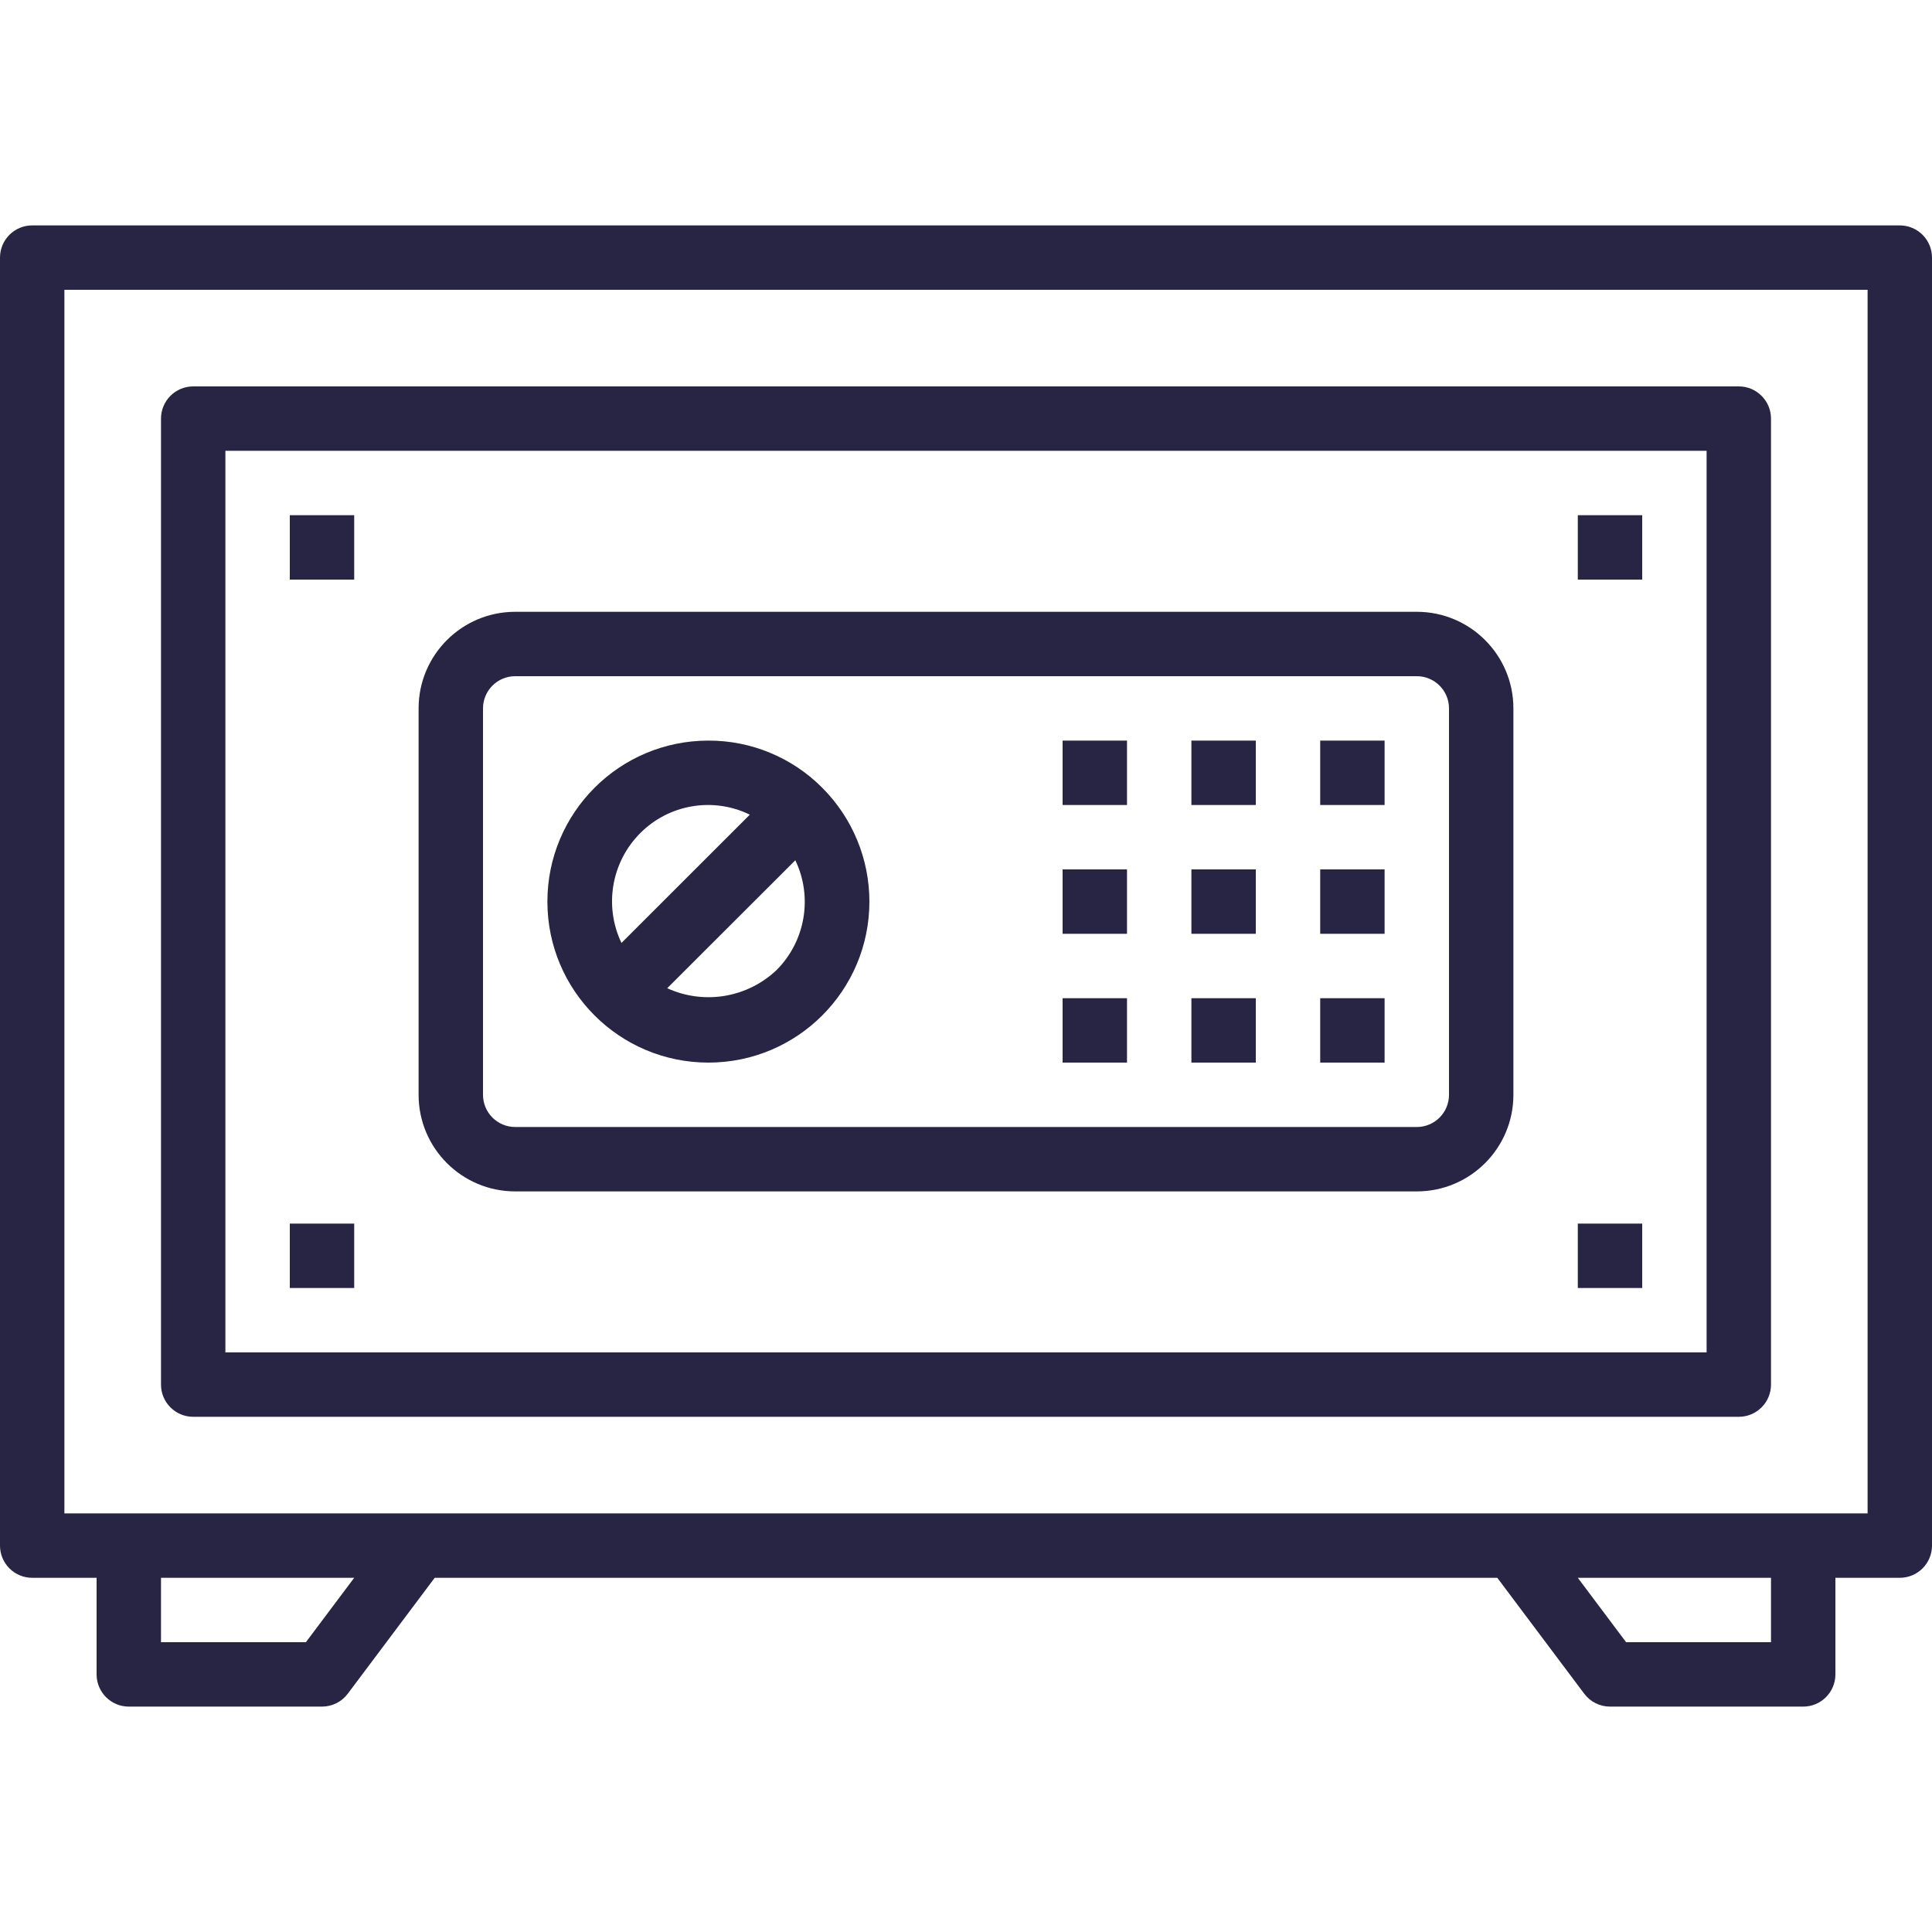
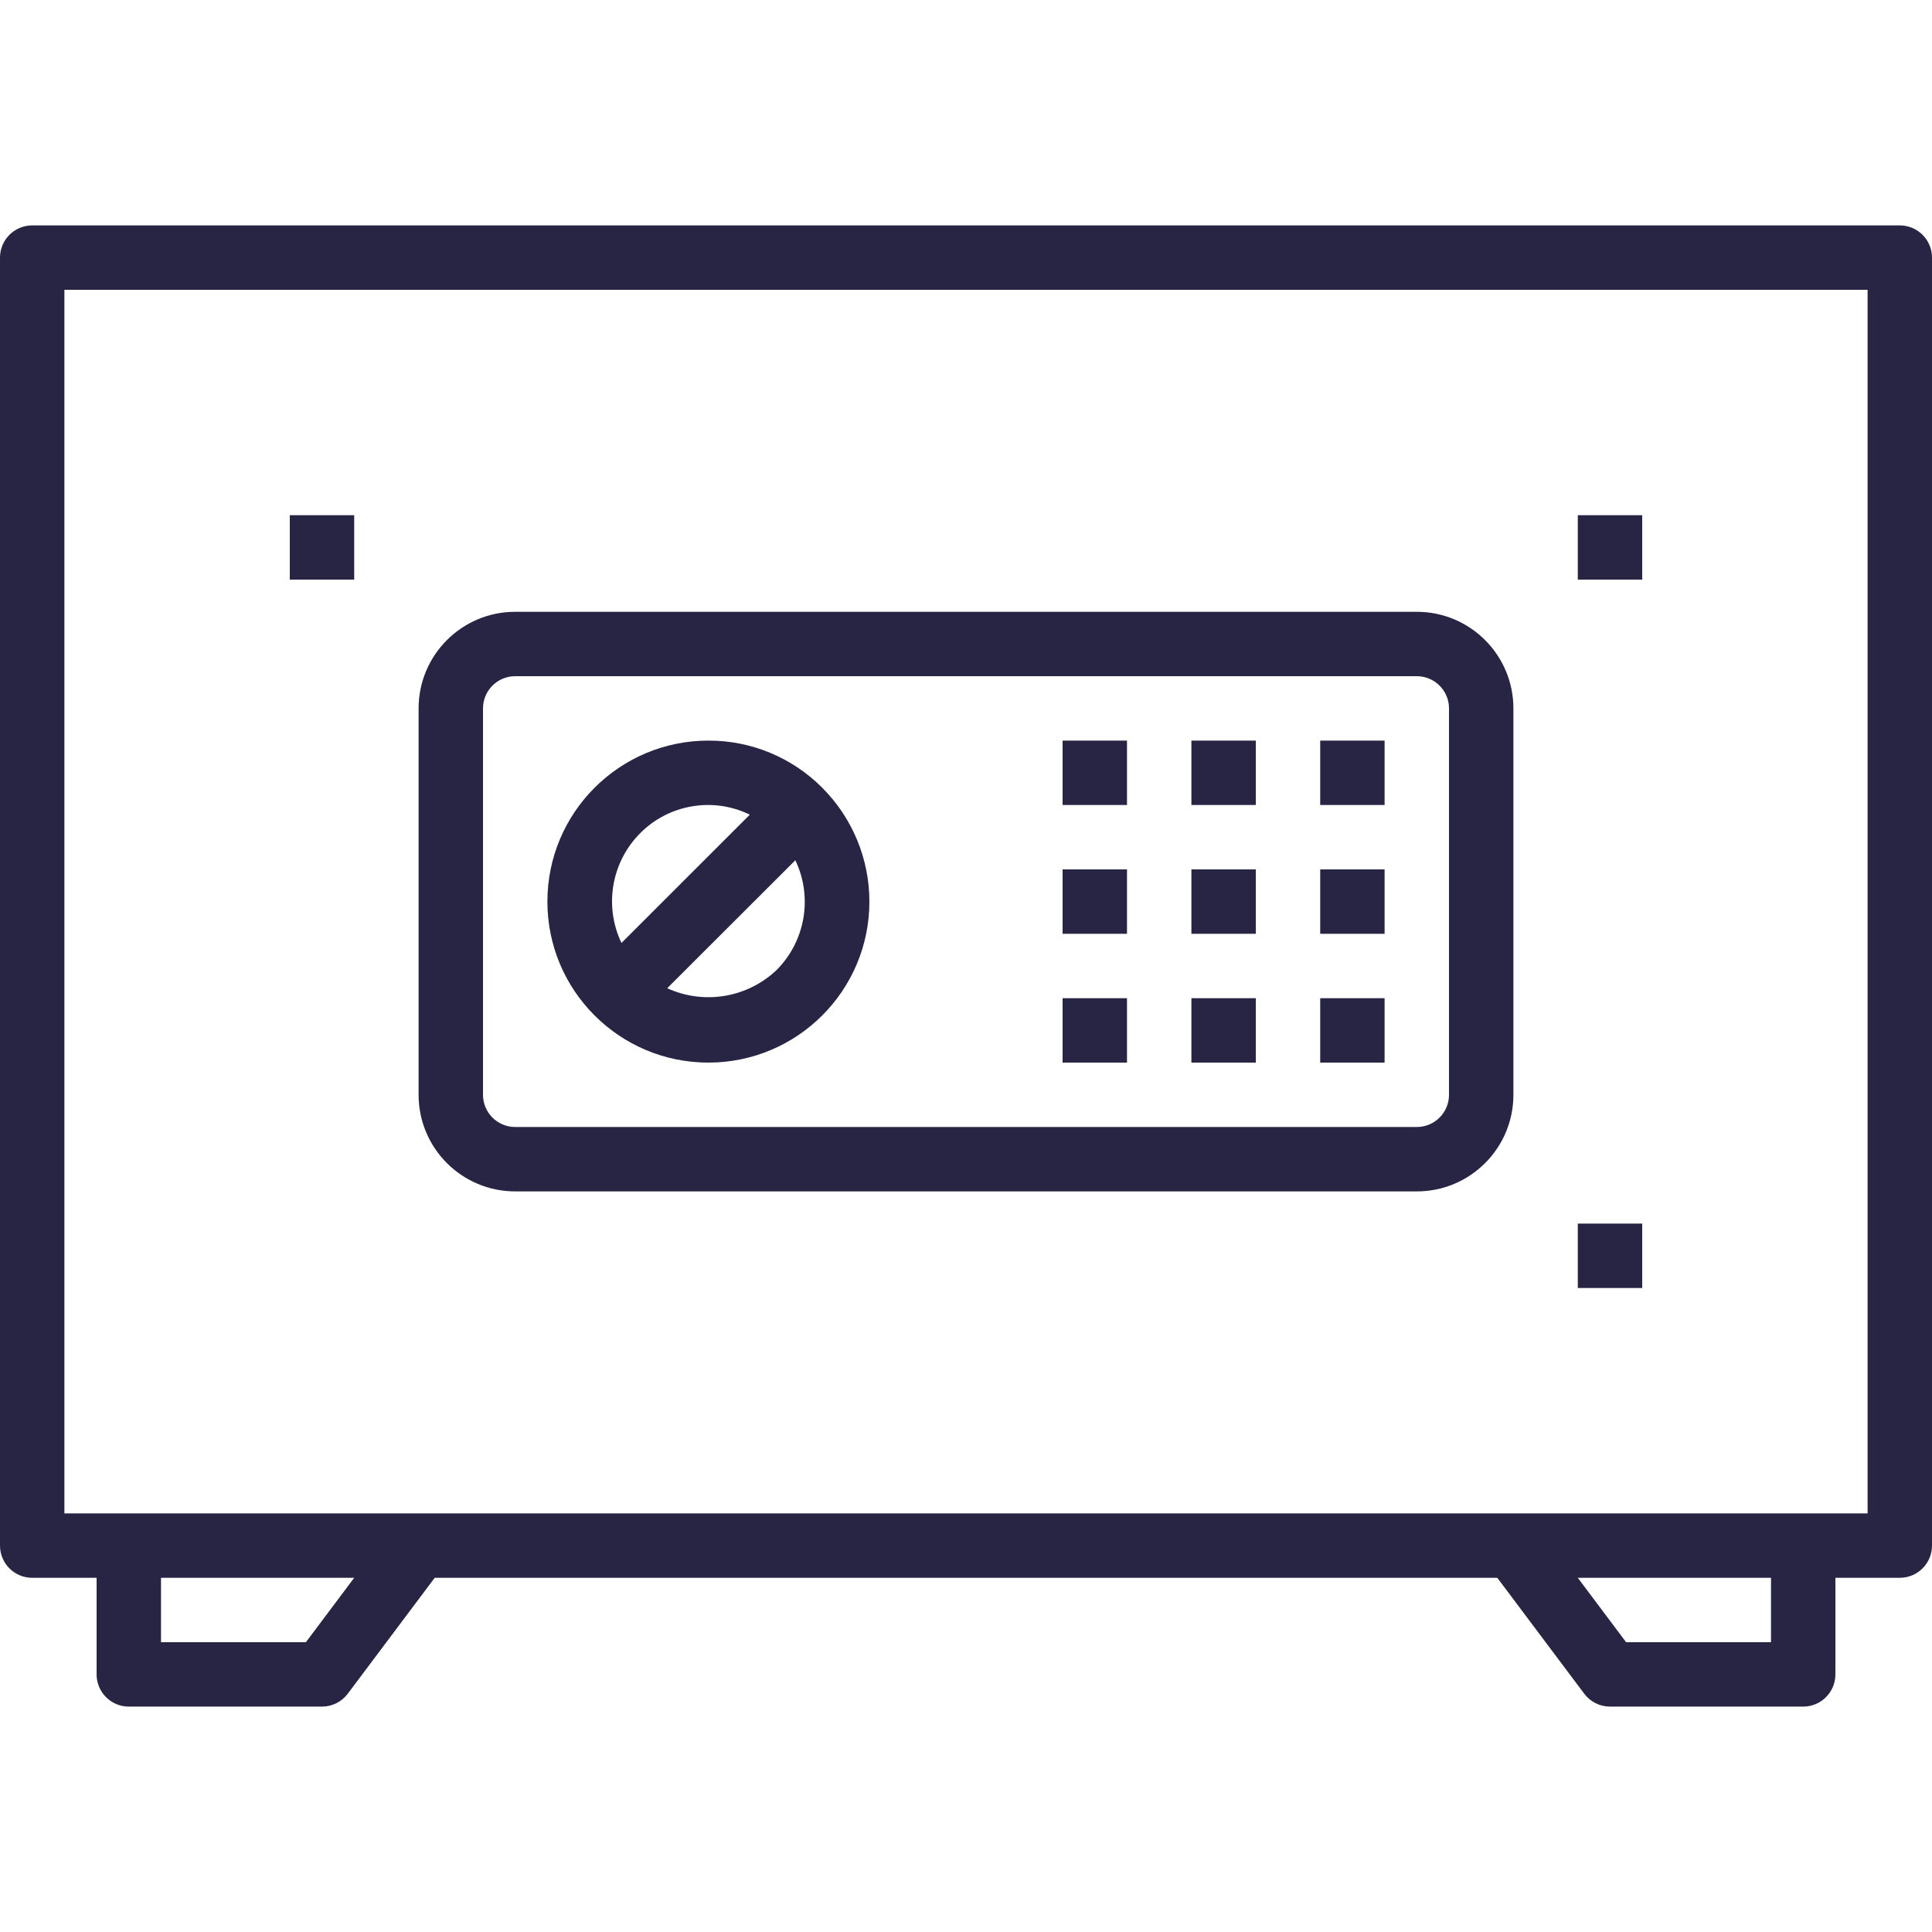
<svg xmlns="http://www.w3.org/2000/svg" version="1.1" viewBox="0 0 480 480" xml:space="preserve">
  <g>
    <g>
      <path fill="#282544" d="M472,56H8c-4.418,0-8,3.582-8,8v320c0,4.418,3.582,8,8,8h16v24c0,4.418,3.582,8,8,8h48c2.518,0,4.889-1.186,6.4-3.2L108,392h264l21.6,28.8c1.511,2.014,3.882,3.2,6.4,3.2h48c4.418,0,8-3.582,8-8v-24h16c4.418,0,8-3.582,8-8V64C480,59.582,476.418,56,472,56z M76,408H40v-16h48L76,408z M440,408h-36l-12-16h48V408z M464,376H16V72h448V376z" />
    </g>
  </g>
  <g>
    <g>
-       <path fill="#282544" d="M432,96H48c-4.418,0-8,3.582-8,8v240c0,4.418,3.582,8,8,8h384c4.418,0,8-3.582,8-8V104C440,99.582,436.418,96,432,96z M424,336H56V112h368V336z" />
-     </g>
+       </g>
  </g>
  <g>
    <g>
      <rect fill="#282544" x="72" y="128" width="16" height="16" />
    </g>
  </g>
  <g>
    <g>
-       <rect fill="#282544" x="72" y="304" width="16" height="16" />
-     </g>
+       </g>
  </g>
  <g>
    <g>
      <rect fill="#282544" x="392" y="304" width="16" height="16" />
    </g>
  </g>
  <g>
    <g>
      <rect fill="#282544" x="392" y="128" width="16" height="16" />
    </g>
  </g>
  <g>
    <g>
      <path fill="#282544" d="M352,152H128c-13.255,0-24,10.745-24,24v96c0,13.255,10.745,24,24,24h224c13.255,0,24-10.745,24-24v-96C376,162.745,365.255,152,352,152z M360,272c0,4.418-3.582,8-8,8H128c-4.418,0-8-3.582-8-8v-96c0-4.418,3.582-8,8-8h224c4.418,0,8,3.582,8,8V272z" />
    </g>
  </g>
  <g>
    <g>
      <path fill="#282544" d="M204.28,195.712C196.796,188.187,186.613,183.97,176,184c-22.091,0-40,17.908-40.001,39.999c0,22.091,17.908,40,39.999,40.001s40-17.908,40.001-39.999C216,213.39,211.784,203.214,204.28,195.712z M159.032,207.024c7.158-7.219,18.118-9.078,27.256-4.624L154.4,234.272C150.034,225.123,151.888,214.217,159.032,207.024z M192.968,240.976L192.968,240.976c-7.287,6.93-18.057,8.729-27.2,4.544l31.832-31.792C201.966,222.877,200.112,233.783,192.968,240.976z" />
    </g>
  </g>
  <g>
    <g>
      <rect fill="#282544" x="264" y="184" width="16" height="16" />
    </g>
  </g>
  <g>
    <g>
      <rect fill="#282544" x="296" y="184" width="16" height="16" />
    </g>
  </g>
  <g>
    <g>
      <rect fill="#282544" x="328" y="184" width="16" height="16" />
    </g>
  </g>
  <g>
    <g>
      <rect fill="#282544" x="264" y="216" width="16" height="16" />
    </g>
  </g>
  <g>
    <g>
      <rect fill="#282544" x="296" y="216" width="16" height="16" />
    </g>
  </g>
  <g>
    <g>
      <rect fill="#282544" x="328" y="216" width="16" height="16" />
    </g>
  </g>
  <g>
    <g>
      <rect fill="#282544" x="264" y="248" width="16" height="16" />
    </g>
  </g>
  <g>
    <g>
      <rect fill="#282544" x="296" y="248" width="16" height="16" />
    </g>
  </g>
  <g>
    <g>
      <rect fill="#282544" x="328" y="248" width="16" height="16" />
    </g>
  </g>
</svg>